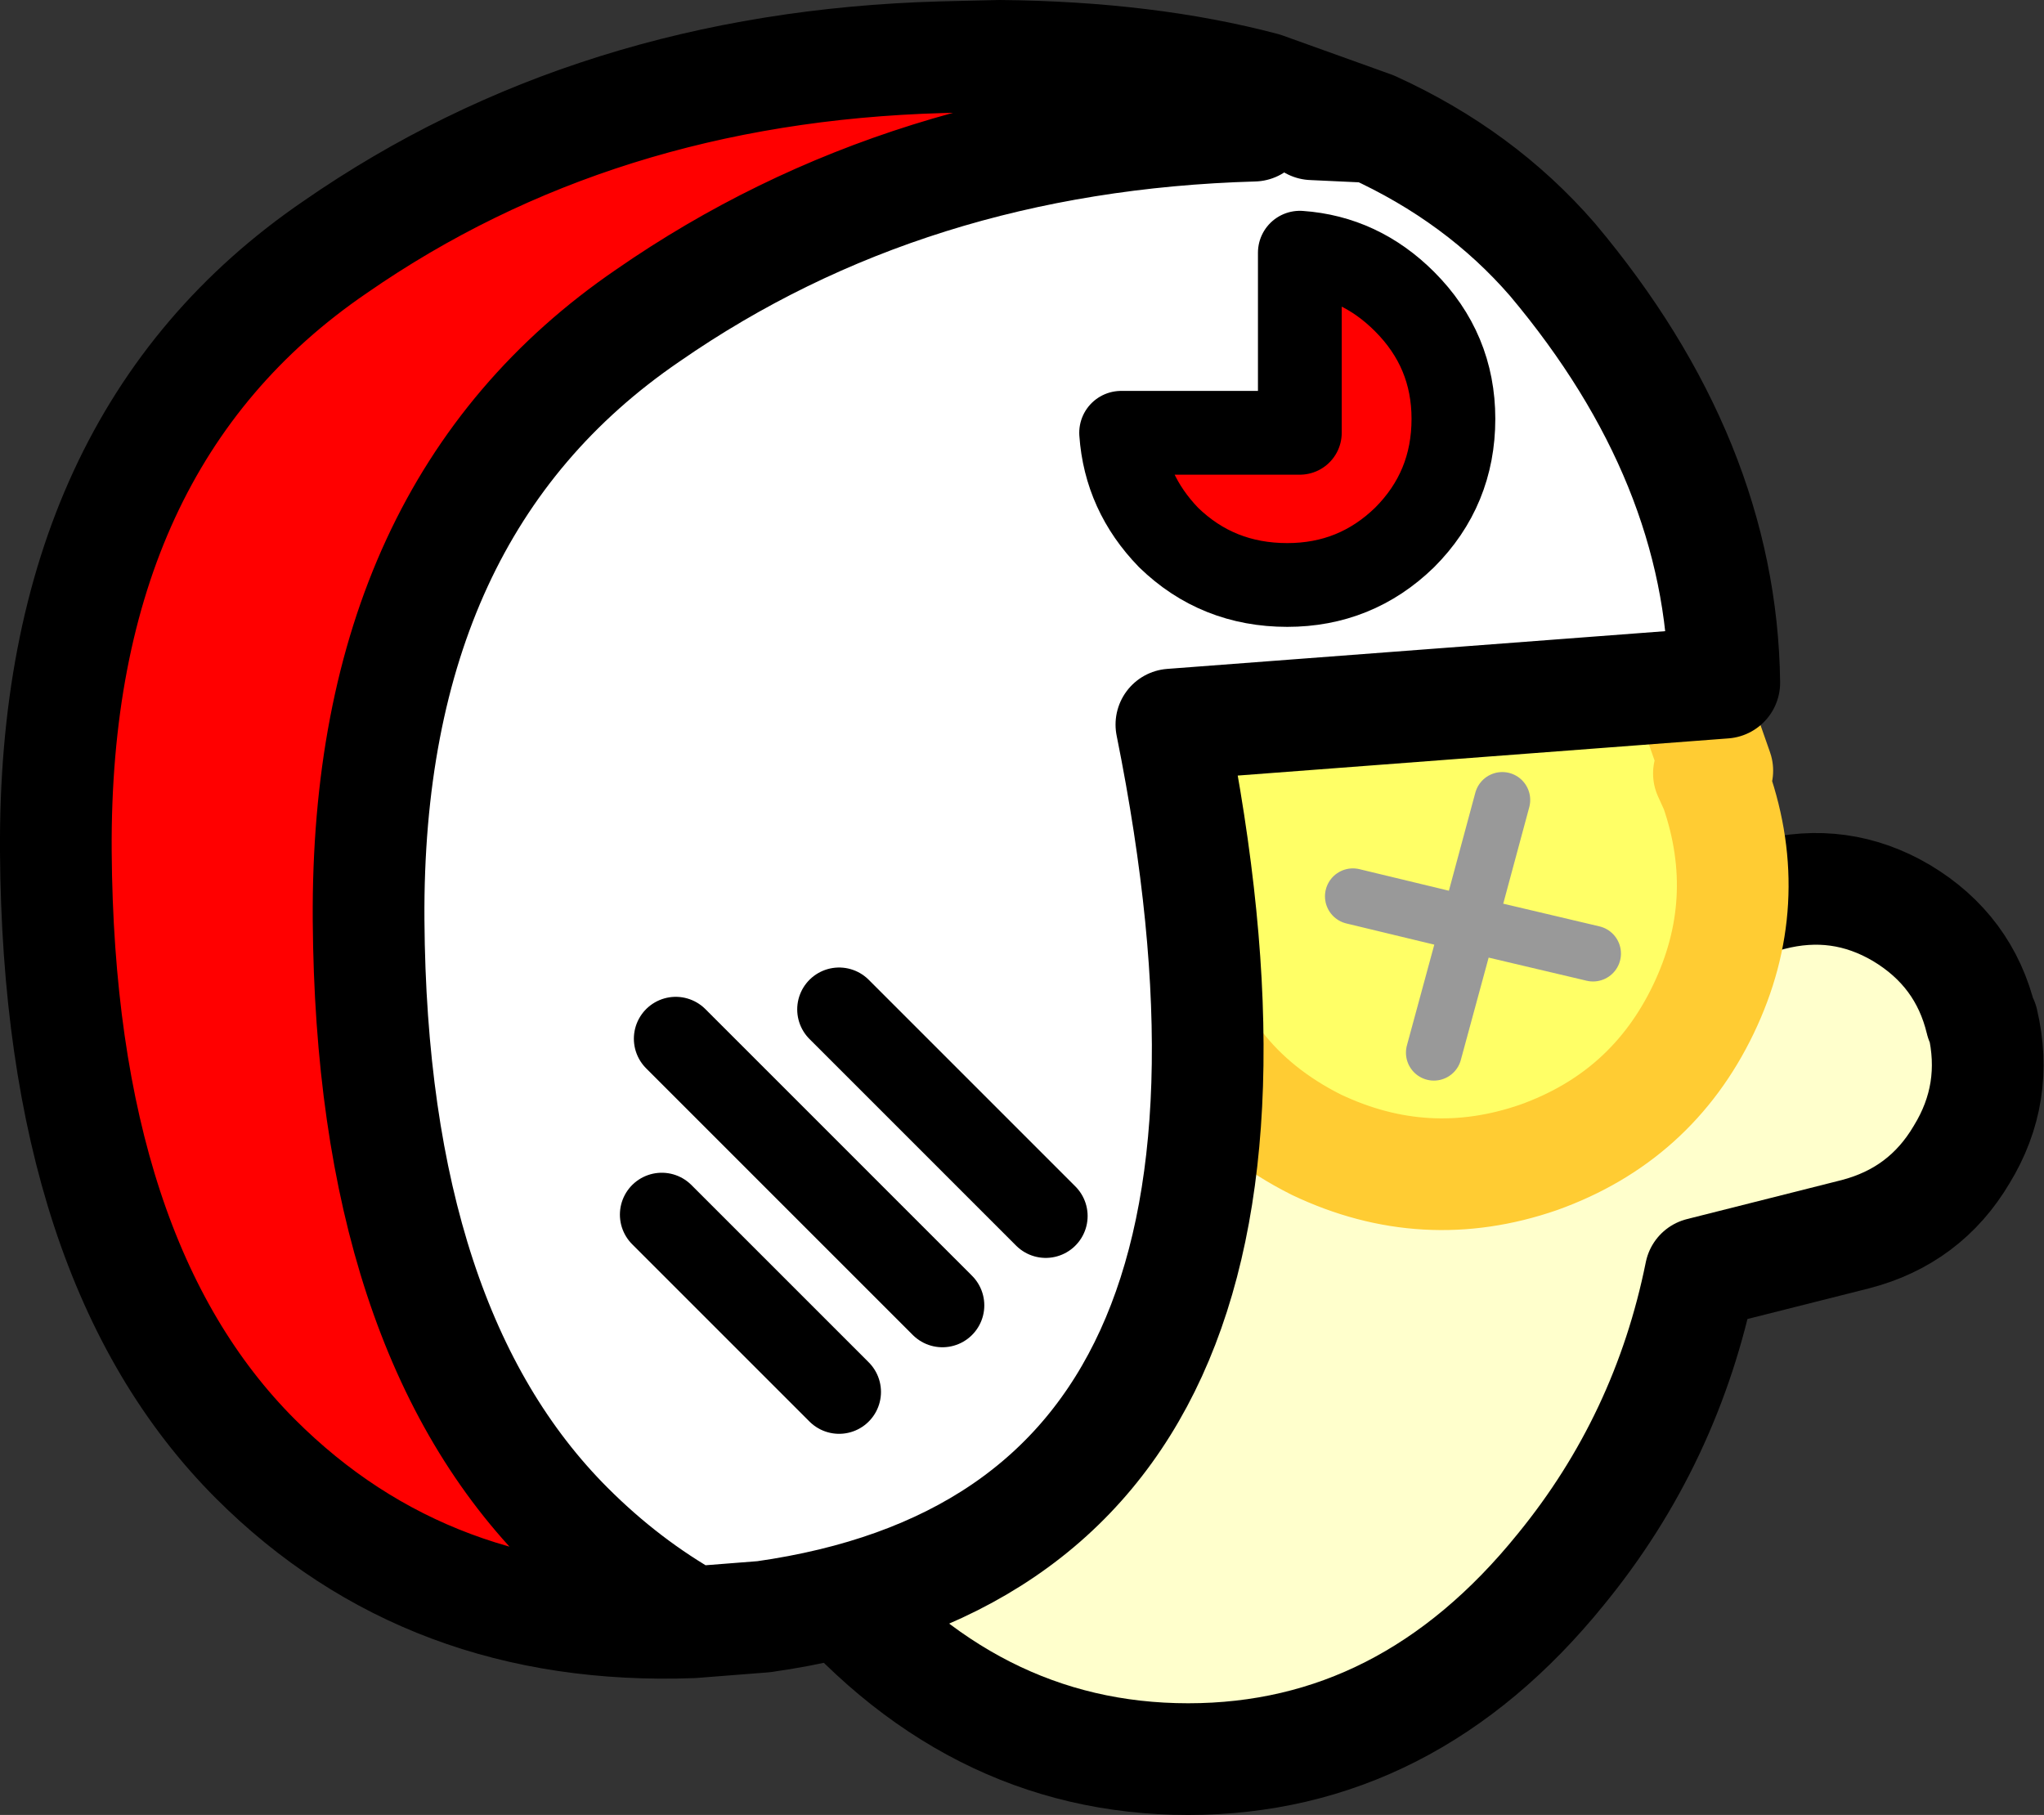
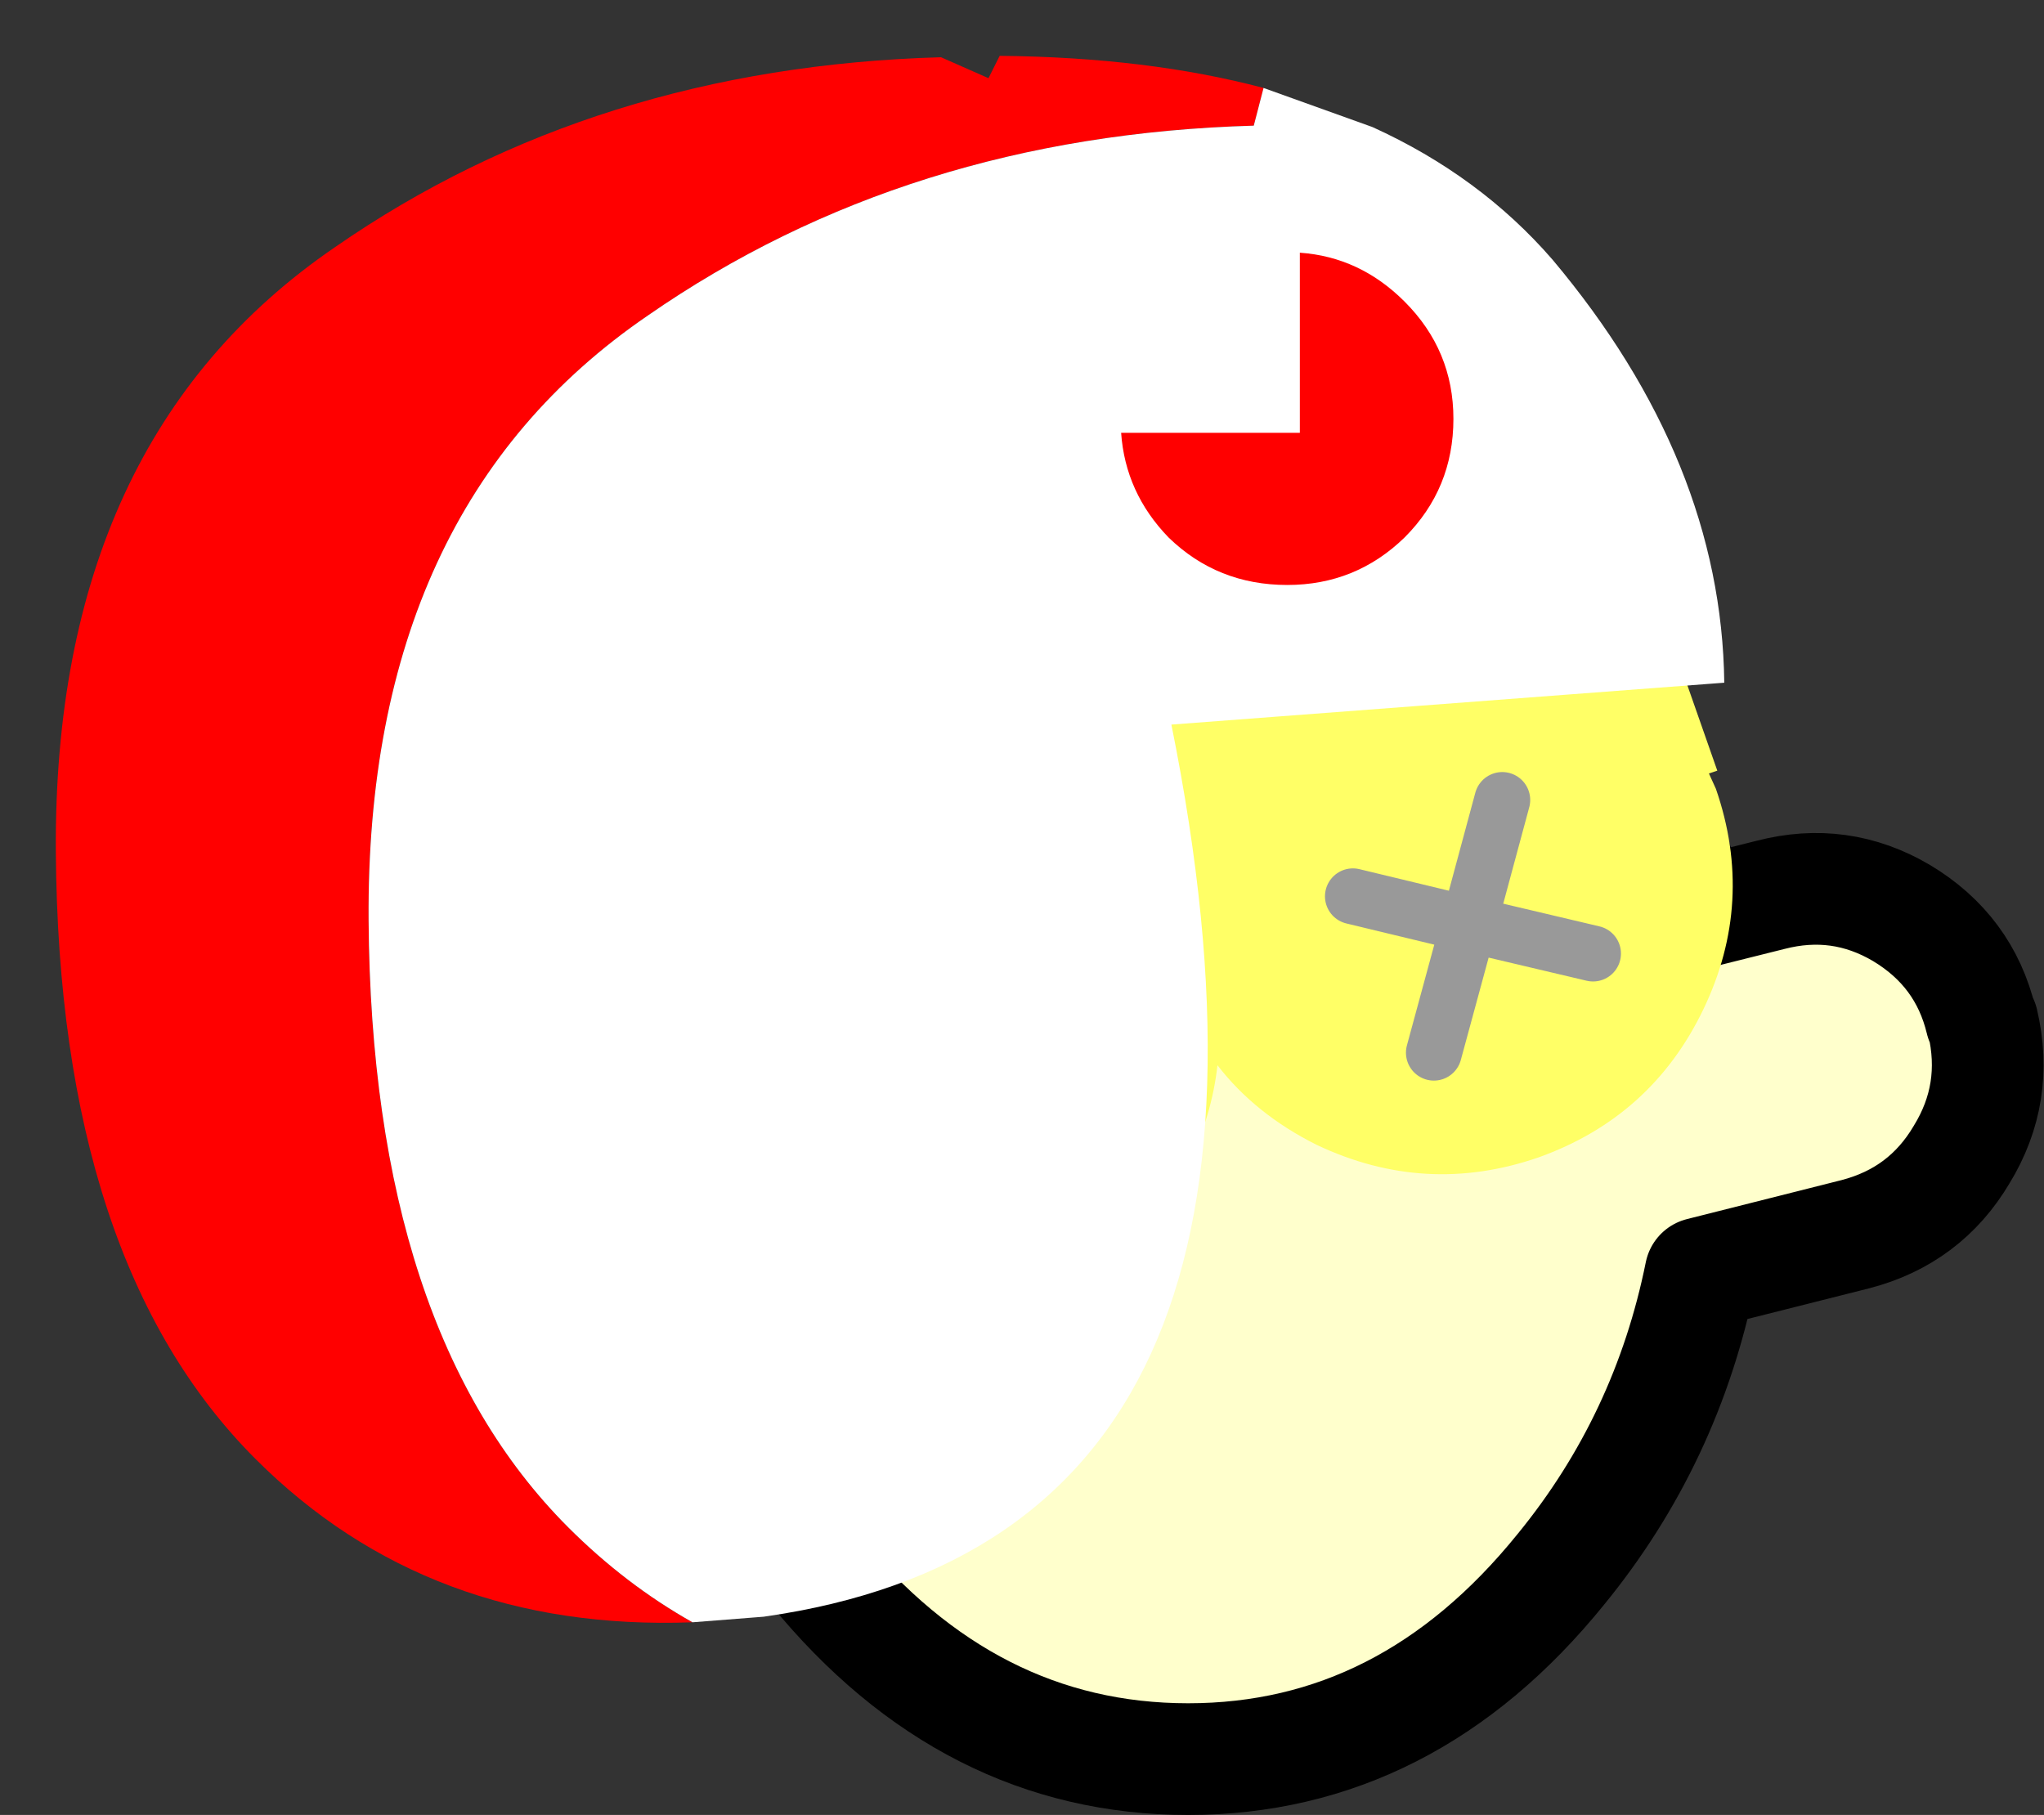
<svg xmlns="http://www.w3.org/2000/svg" height="65.0px" width="73.2px">
  <rect width="100%" height="100%" fill="#333333" stroke="none" />
  <g transform="matrix(1.0, 0.0, 0.0, 1.0, 41.0, 80.65)">
    <path d="M14.9 -57.25 Q18.3 -53.1 19.6 -47.9 L22.4 -48.6 Q24.9 -49.25 27.1 -47.95 29.35 -46.6 29.95 -44.1 L30.0 -44.05 Q30.6 -41.5 29.25 -39.3 27.95 -37.1 25.45 -36.45 L19.9 -35.05 Q18.7 -29.1 14.9 -24.45 9.4 -17.65 1.55 -17.65 -6.3 -17.65 -11.85 -24.45 -17.35 -31.25 -17.35 -40.85 -17.35 -50.45 -11.85 -57.25 -6.3 -64.05 1.55 -64.05 9.4 -64.05 14.9 -57.25" fill="#ffffcc" fill-rule="evenodd" stroke="none" />
    <path d="M14.9 -57.25 Q18.3 -53.1 19.6 -47.9 L22.4 -48.6 Q24.9 -49.25 27.1 -47.95 29.35 -46.6 29.95 -44.1 L30.0 -44.05 Q30.6 -41.5 29.25 -39.3 27.95 -37.1 25.45 -36.45 L19.9 -35.05 Q18.7 -29.1 14.9 -24.45 9.4 -17.65 1.55 -17.65 -6.3 -17.65 -11.85 -24.45 -17.35 -31.25 -17.35 -40.85 -17.35 -50.45 -11.85 -57.25 -6.3 -64.05 1.55 -64.05 9.4 -64.05 14.9 -57.25 Z" fill="none" stroke="#000000" stroke-linecap="round" stroke-linejoin="round" stroke-width="4.0" />
    <path d="M14.4 -70.45 L20.5 -53.05 20.2 -52.95 20.45 -52.4 Q21.85 -48.35 20.0 -44.5 18.15 -40.65 14.1 -39.2 10.05 -37.8 6.15 -39.65 3.95 -40.75 2.6 -42.5 2.4 -40.7 1.55 -38.95 -0.25 -35.1 -4.3 -33.65 -8.4 -32.25 -12.25 -34.1 -16.0 -35.9 -17.4 -39.75 L-18.0 -39.55 -24.1 -56.95 -22.85 -57.4 13.3 -70.05 14.4 -70.45" fill="#ffff66" fill-rule="evenodd" stroke="none" />
-     <path d="M-22.85 -57.4 L13.3 -70.05" fill="none" stroke="#ff9933" stroke-linecap="round" stroke-linejoin="round" stroke-width="4.0" />
-     <path d="M14.4 -70.45 L20.5 -53.05 20.2 -52.95 20.45 -52.4 Q21.85 -48.35 20.0 -44.5 18.15 -40.65 14.1 -39.2 10.05 -37.8 6.15 -39.65 3.95 -40.75 2.6 -42.5 2.4 -40.7 1.55 -38.95 -0.25 -35.1 -4.3 -33.65 -8.4 -32.25 -12.25 -34.1 -16.0 -35.9 -17.4 -39.75 L-18.0 -39.55 -24.1 -56.95" fill="none" stroke="#ffcc33" stroke-linecap="round" stroke-linejoin="round" stroke-width="4.0" />
    <path d="M4.25 -77.5 L3.9 -76.15 Q-8.5 -75.8 -17.8 -69.35 -27.9 -62.45 -27.8 -47.7 -27.7 -33.0 -20.65 -25.95 -18.6 -23.9 -16.2 -22.55 -25.65 -22.2 -31.85 -28.4 -38.9 -35.45 -39.0 -50.15 -39.1 -64.9 -29.0 -71.8 -19.7 -78.25 -7.3 -78.6 L-5.6 -77.85 -5.2 -78.65 Q0.1 -78.6 4.25 -77.5" fill="#ff0000" fill-rule="evenodd" stroke="none" />
    <path d="M6.0 -76.2 L8.15 -76.1 6.0 -76.2 M4.25 -77.5 L8.15 -76.1 Q12.0 -74.35 14.6 -71.35 20.65 -64.15 20.75 -56.2 L0.95 -54.7 Q6.8 -25.65 -13.65 -22.75 L-16.2 -22.55 Q-18.6 -23.9 -20.65 -25.95 -27.7 -33.0 -27.8 -47.7 -27.9 -62.45 -17.8 -69.35 -8.5 -75.8 3.9 -76.15 L4.25 -77.5" fill="#ffffff" fill-rule="evenodd" stroke="none" />
-     <path d="M8.15 -76.1 L6.0 -76.2 M-16.2 -22.55 L-13.65 -22.75 Q6.8 -25.65 0.95 -54.7 L20.75 -56.2 Q20.65 -64.15 14.6 -71.35 12.0 -74.35 8.15 -76.1 L4.25 -77.5 Q0.1 -78.6 -5.2 -78.65 L-7.3 -78.6 Q-19.7 -78.25 -29.0 -71.8 -39.1 -64.9 -39.0 -50.15 -38.9 -35.45 -31.85 -28.4 -25.65 -22.2 -16.2 -22.55 -18.6 -23.9 -20.65 -25.95 -27.7 -33.0 -27.8 -47.7 -27.9 -62.45 -17.8 -69.35 -8.5 -75.8 3.9 -76.15" fill="none" stroke="#000000" stroke-linecap="round" stroke-linejoin="round" stroke-width="4.0" />
    <path d="M5.55 -65.15 L5.55 -71.6 Q7.7 -71.45 9.3 -69.85 11.05 -68.1 11.05 -65.65 11.05 -63.15 9.3 -61.4 7.55 -59.7 5.1 -59.7 2.6 -59.7 0.85 -61.4 -0.7 -63.0 -0.85 -65.15 L5.55 -65.15" fill="#ff0000" fill-rule="evenodd" stroke="none" />
-     <path d="M5.55 -65.15 L-0.85 -65.15 Q-0.7 -63.0 0.85 -61.4 2.6 -59.7 5.1 -59.7 7.55 -59.7 9.3 -61.4 11.05 -63.15 11.05 -65.65 11.05 -68.1 9.3 -69.85 7.7 -71.45 5.55 -71.6 L5.55 -65.15 M-17.3 -37.15 L-10.95 -30.8 M-16.8 -43.45 L-7.25 -33.9 M-10.95 -44.5 L-3.55 -37.1" fill="none" stroke="#000000" stroke-linecap="round" stroke-linejoin="round" stroke-width="3.0" />
    <path d="M16.05 -46.5 L11.6 -47.55 10.35 -42.95 M7.45 -48.55 L11.6 -47.55 12.8 -52.0" fill="none" stroke="#999999" stroke-linecap="round" stroke-linejoin="round" stroke-width="2.0" />
  </g>
</svg>